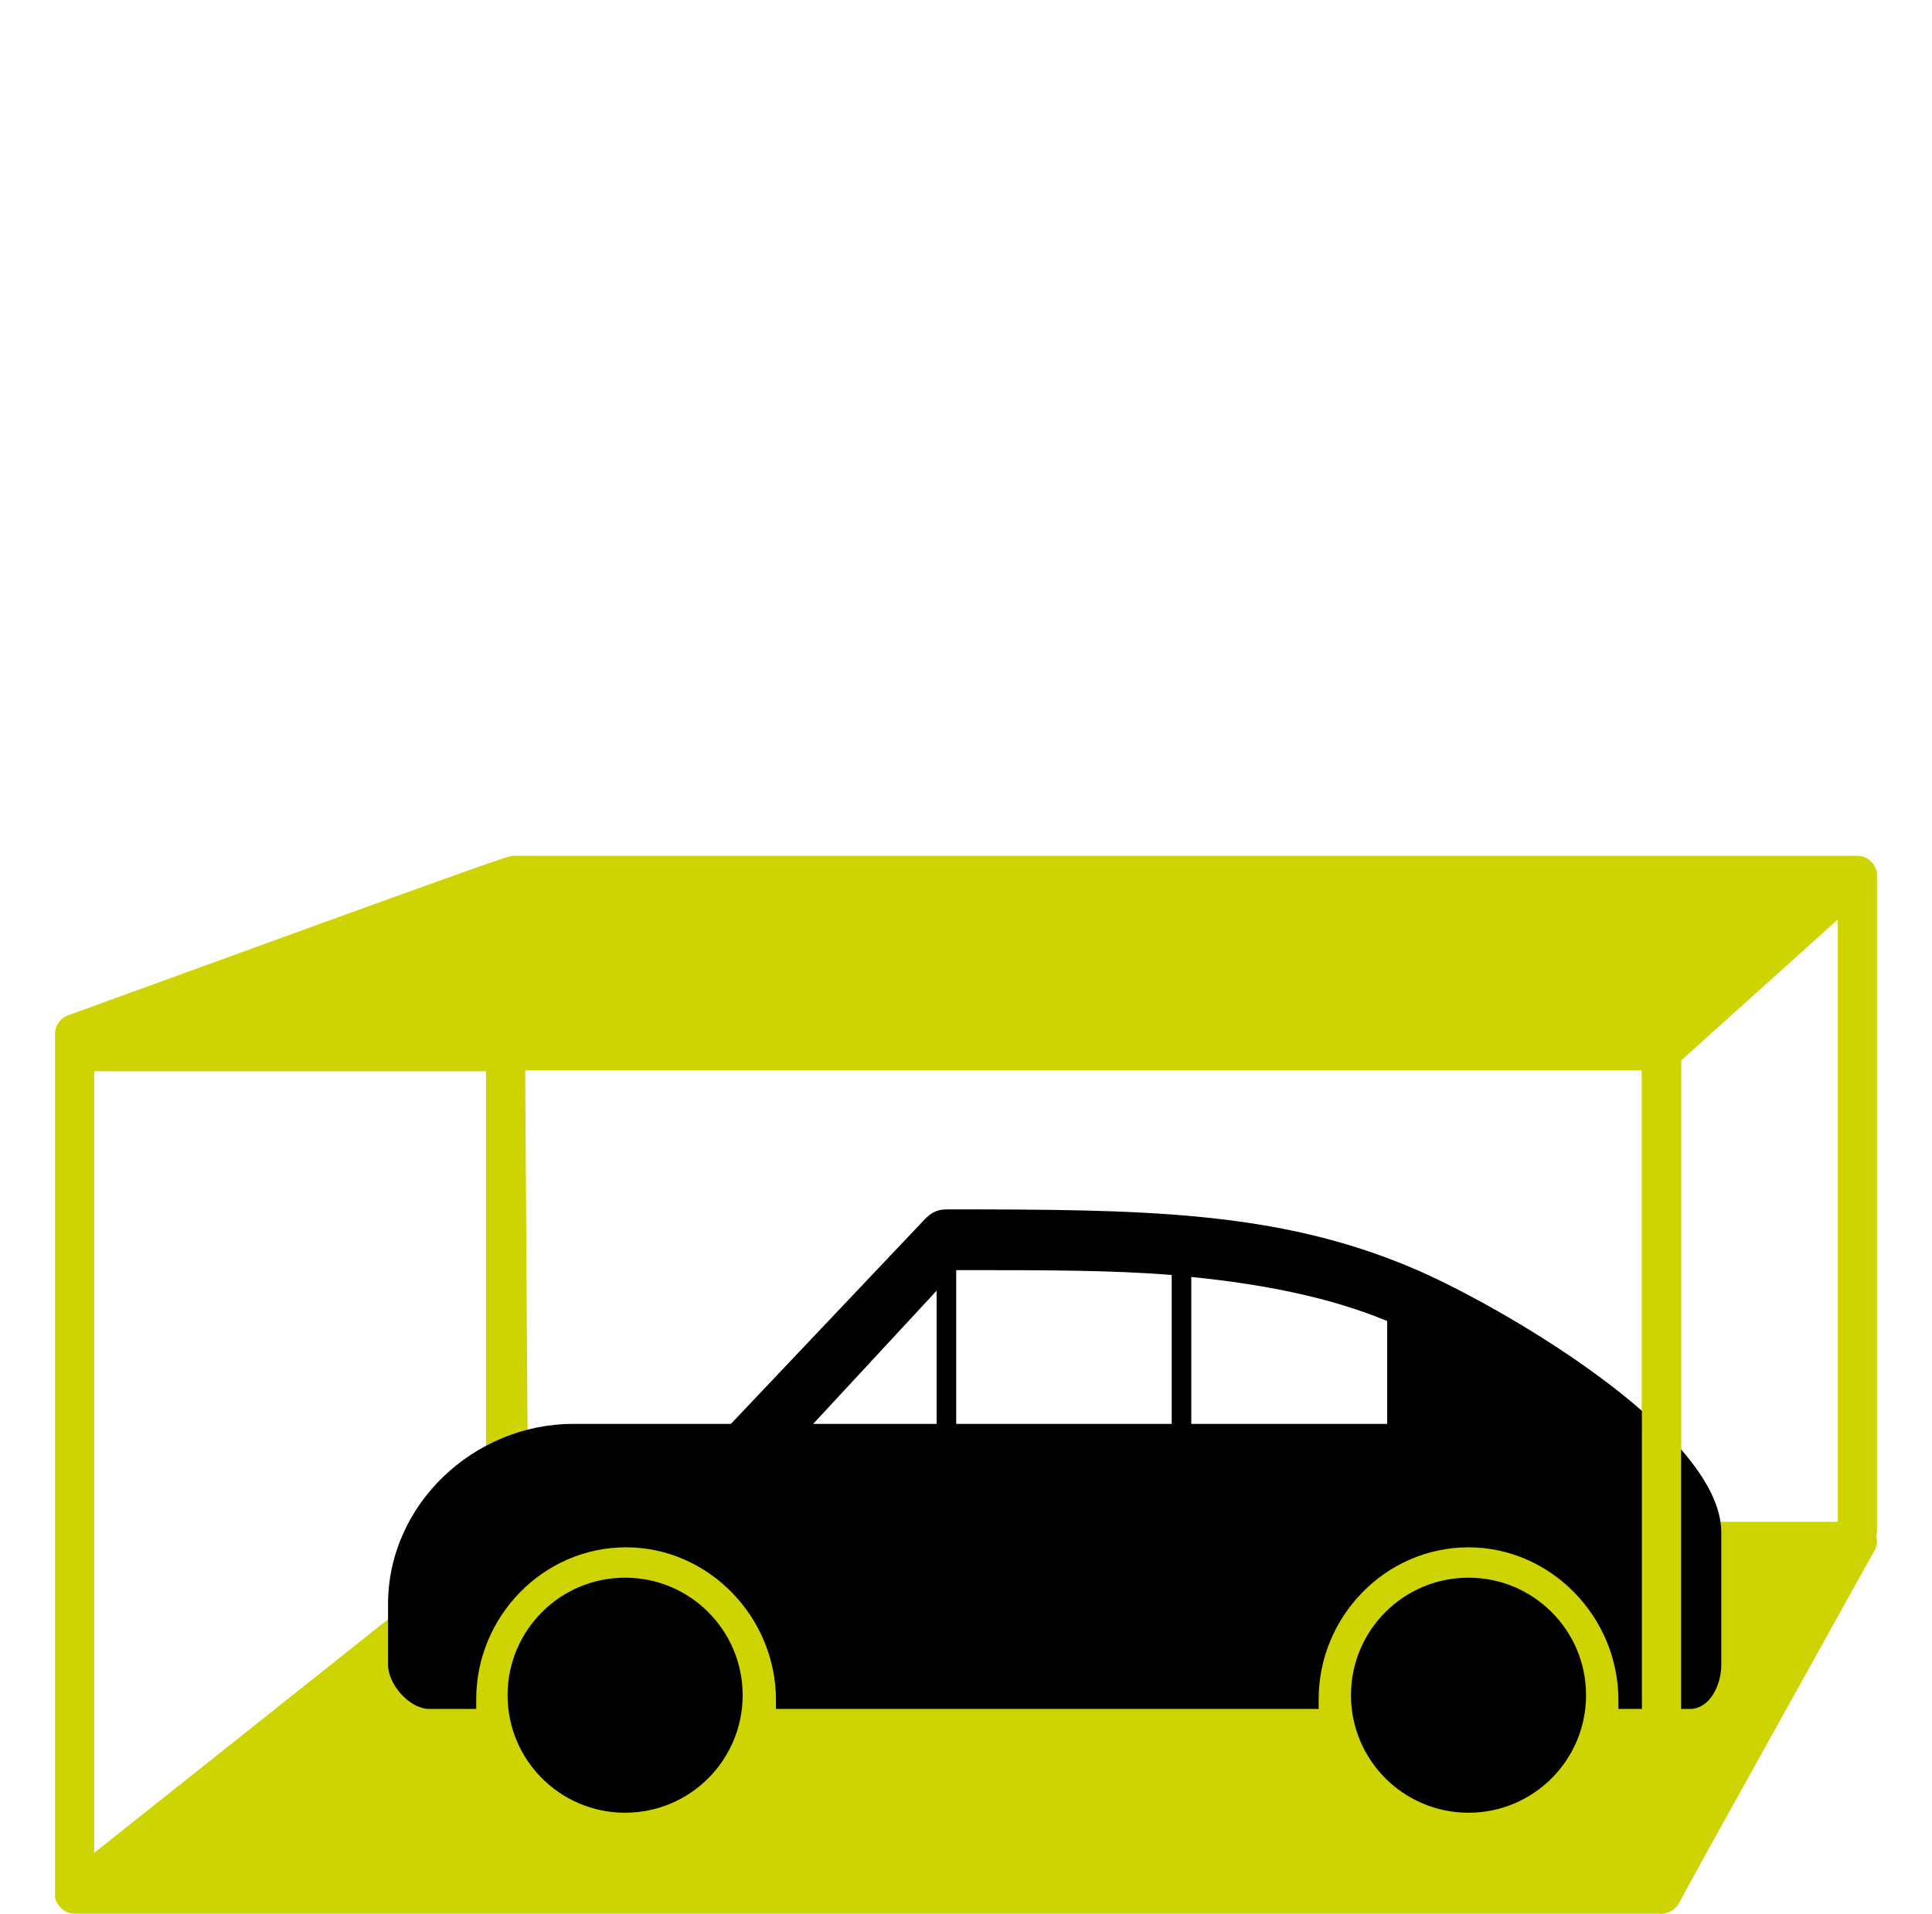
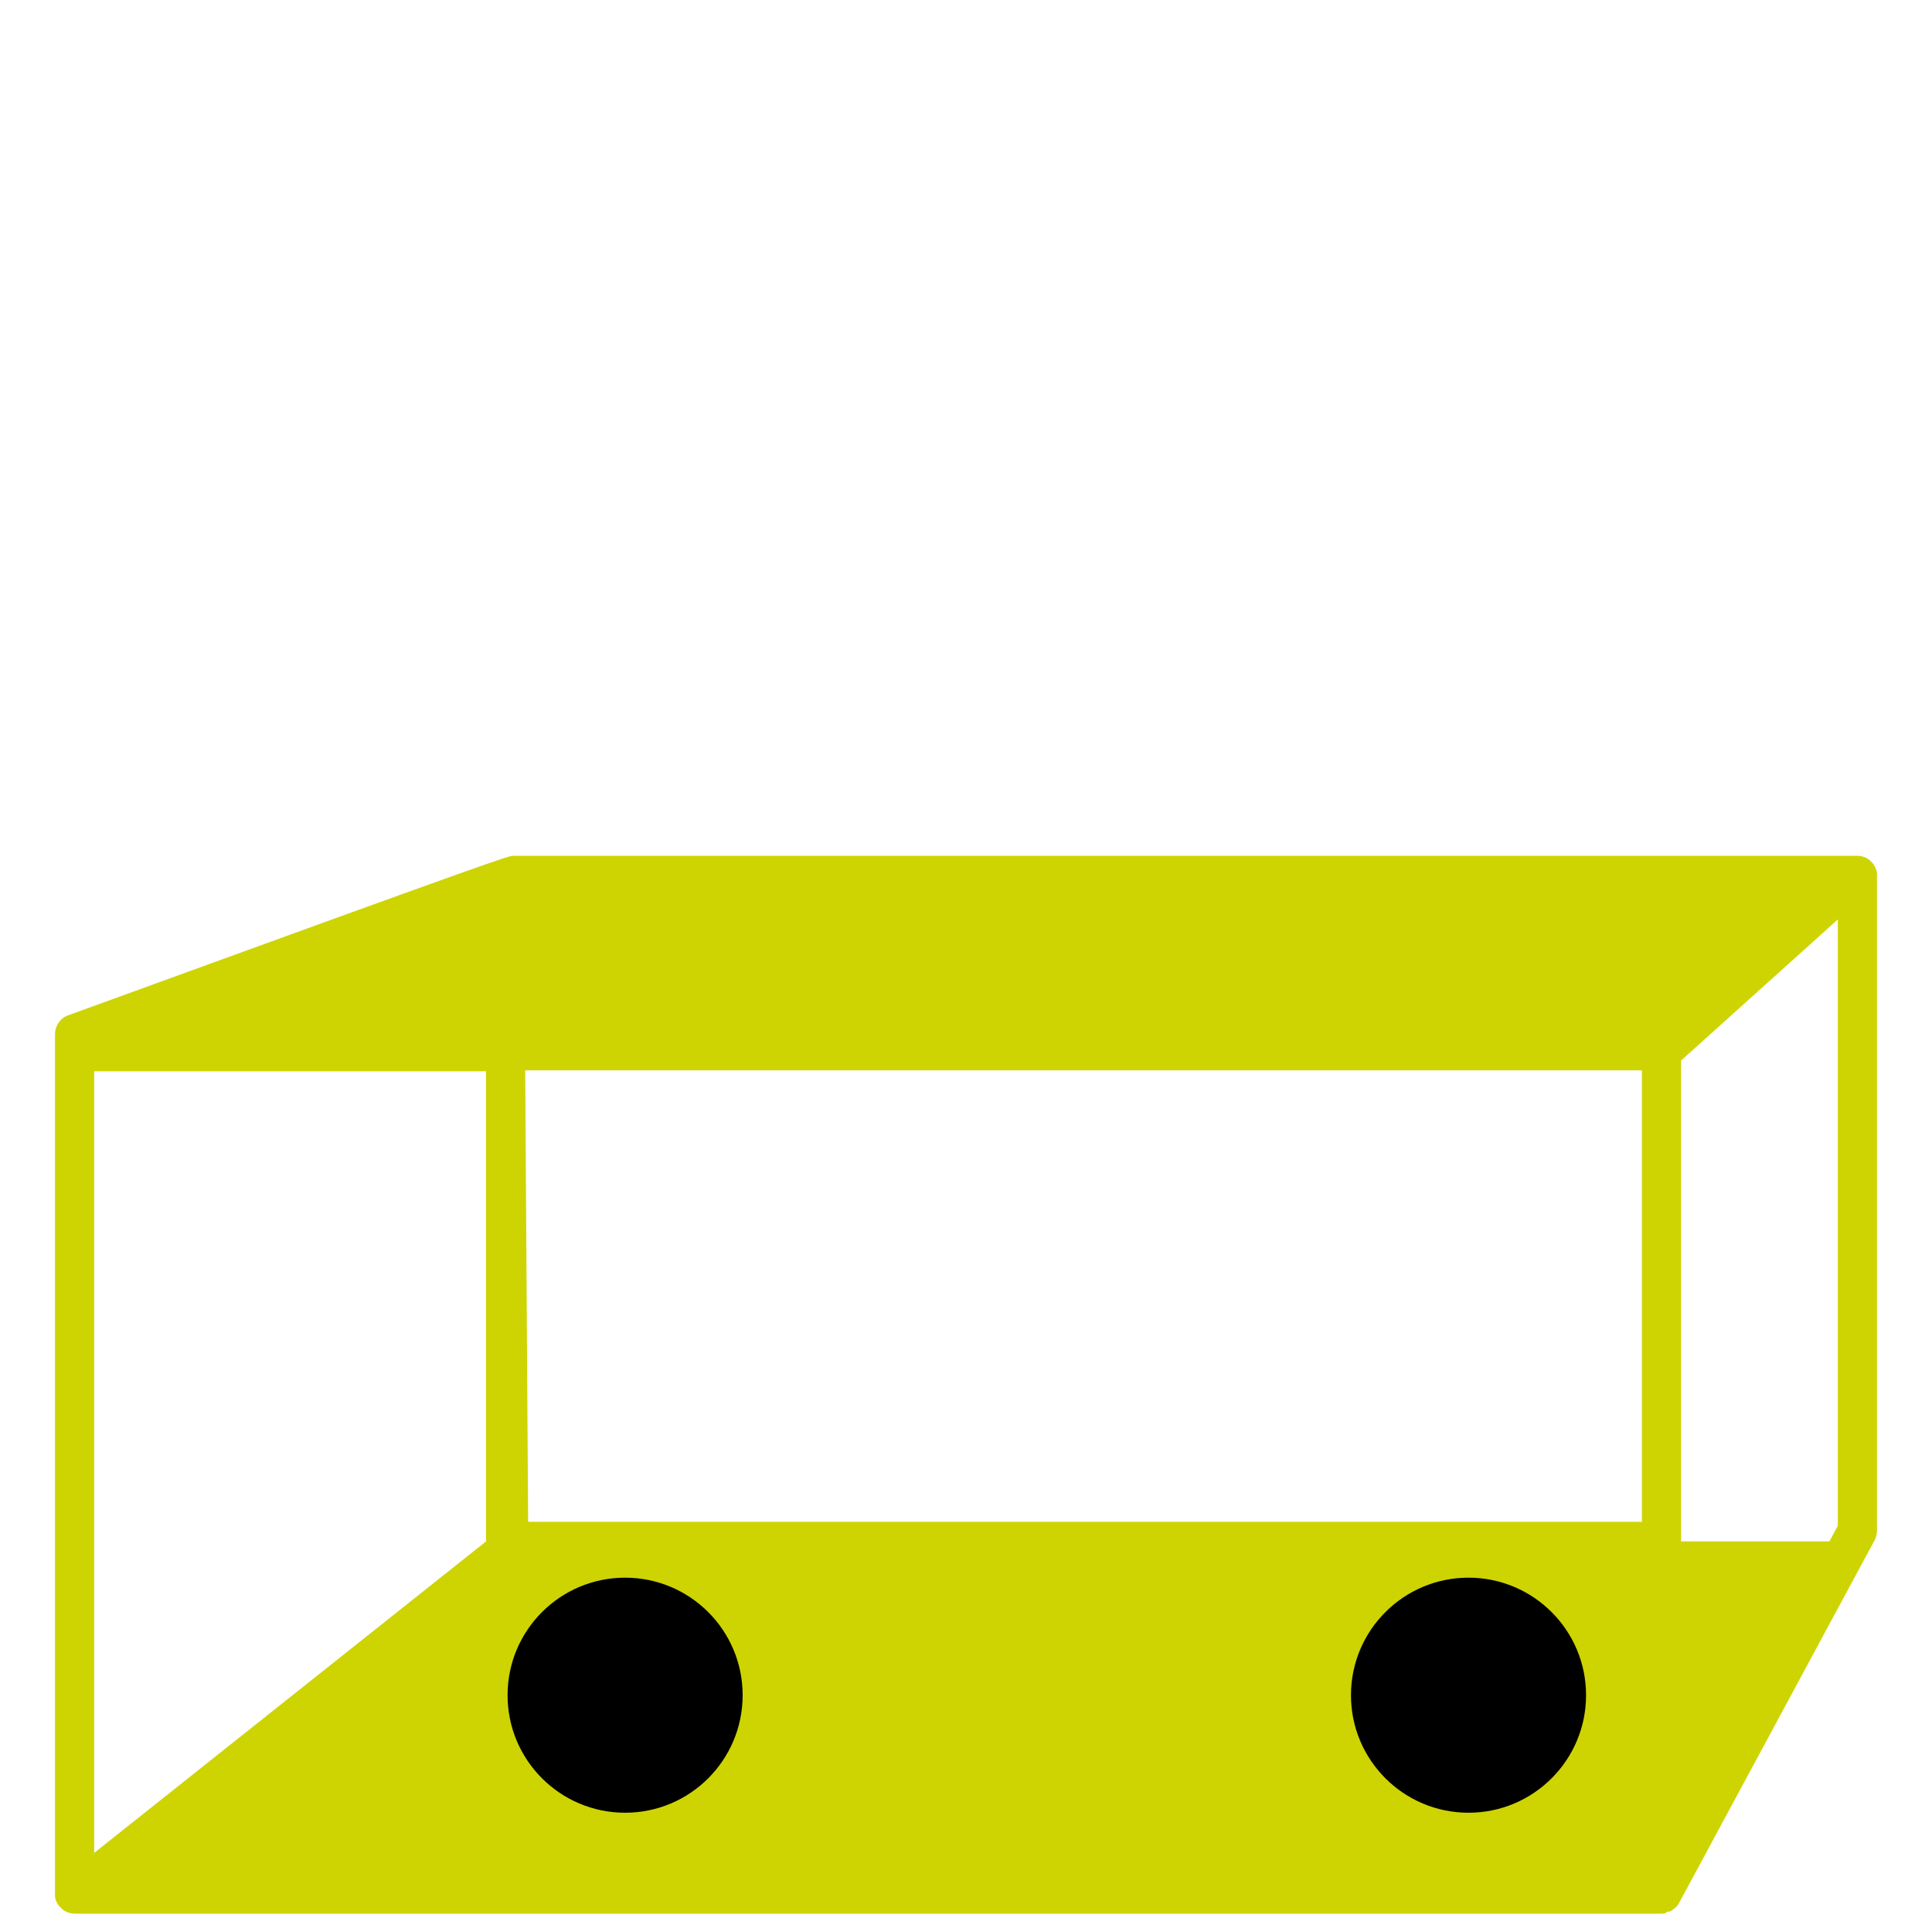
<svg xmlns="http://www.w3.org/2000/svg" version="1.1" id="Layer_1" x="0px" y="0px" width="186px" height="184.252px" viewBox="0 0 186 184.252" enable-background="new 0 0 186 184.252" xml:space="preserve">
  <g id="Calque_1">
    <polygon fill="#CED402" points="159.958,182.366 178.819,148.415 159.958,148.415  " />
-     <path fill="#CED402" d="M159.958,184.252c-0.188,0-0.283,0-0.472-0.095c-0.849-0.188-1.414-0.943-1.414-1.791v-33.951   c0-0.472,0.188-0.942,0.565-1.32c0.377-0.377,0.849-0.565,1.32-0.565l0,0h18.861c0.66,0,1.32,0.378,1.604,0.943   c0.377,0.565,0.377,1.32,0,1.886l-18.861,33.95C161.278,183.875,160.618,184.252,159.958,184.252z M161.844,150.302v24.802   l13.769-24.802H161.844z" />
-     <polygon fill="#D2000F" points="157.694,148.415 49.808,148.415 15.857,175.859 157.694,175.859  " />
    <path fill="#CED402" d="M49.43,84.287c-0.283,0-42.25,15.278-42.25,15.278v82.802h152.777l18.861-34.988V84.287H49.43z    M48.958,149.075L7.181,182.366v-81.104h41.495L48.958,149.075z M159.958,148.415H48.676v-47.247h111.282V148.415z    M178.819,147.378l-18.861,34.988v-81.198l18.861-16.881V147.378z" />
    <path fill="#CED402" d="M159.958,184.252L159.958,184.252H7.181l0,0l0,0l0,0c-0.472,0-0.943-0.188-1.226-0.472   c-0.094-0.095-0.188-0.188-0.283-0.282c-0.188-0.284-0.377-0.567-0.377-0.943c0-0.096,0-0.096,0-0.188V99.564   c0-0.755,0.472-1.509,1.226-1.792C48.77,82.4,48.958,82.4,49.43,82.4h129.389l0,0l0,0l0,0l0,0l0,0c0.472,0,0.943,0.189,1.226,0.472   l0,0l0,0c0.095,0.094,0.189,0.188,0.283,0.283c0.188,0.283,0.377,0.66,0.377,0.943c0,0.095,0,0.095,0,0.189v63.091   c0,0.283-0.094,0.66-0.188,0.846l-18.861,34.99l0,0l0,0c-0.188,0.375-0.472,0.566-0.754,0.755   c-0.095,0.095-0.189,0.095-0.378,0.095l0,0l0,0l0,0C160.336,184.252,160.146,184.252,159.958,184.252z M12.556,180.479h145.516   v-30.178H50.373c-0.094,0.094-0.188,0.188-0.283,0.282L12.556,180.479z M9.067,103.148v75.256l37.723-29.989v-45.267H9.067z    M161.844,148.415v26.501l15.09-28.009V88.53l-15.09,13.581V148.415z M50.845,146.529h107.228v-43.476H50.562L50.845,146.529z    M13.311,99.376h34.894c0.189,0,0.377-0.095,0.472-0.095h110.528l14.711-13.108H49.713C47.261,87.021,28.494,93.906,13.311,99.376z   " />
    <circle cx="141.379" cy="163.222" r="11.316" />
    <circle cx="60.181" cy="163.222" r="11.316" />
-     <path d="M136.004,122.104c-13.105-5.563-26.028-5.658-44.89-5.658l0,0c-0.943,0-1.509,0.377-2.075,0.942l-18.673,19.711H55.183   c-9.525,0-17.824,7.733-17.824,17.353v5.847c0,1.886,2.075,4.243,3.961,4.243h4.527c0-0.942,0-0.754,0-0.942   c0-7.919,6.413-14.618,14.429-14.618c7.922,0,14.429,6.699,14.429,14.716c0,0.186,0-0.098,0,0.845h52.246c0-0.942,0-0.754,0-0.942   c0-7.919,6.413-14.618,14.429-14.618c7.923,0,14.43,6.699,14.43,14.716c0,0.186,0-0.098,0,0.845h6.885   c1.886,0,3.017-2.26,3.017-4.243v-12.825C165.616,137.759,143.643,125.311,136.004,122.104z M90.171,137.099H78.288l11.883-12.825   V137.099z M112.805,137.099H92.057v-14.807c8.488,0,15.089,0,20.748,0.472V137.099z M133.552,137.099H114.69v-14.146   c6.602,0.66,13.203,1.887,18.861,4.244V137.099z" />
-     <rect x="158.072" y="101.262" fill="#CED402" width="3.771" height="81.104" />
  </g>
  <g id="Layer_1_1_">
</g>
</svg>